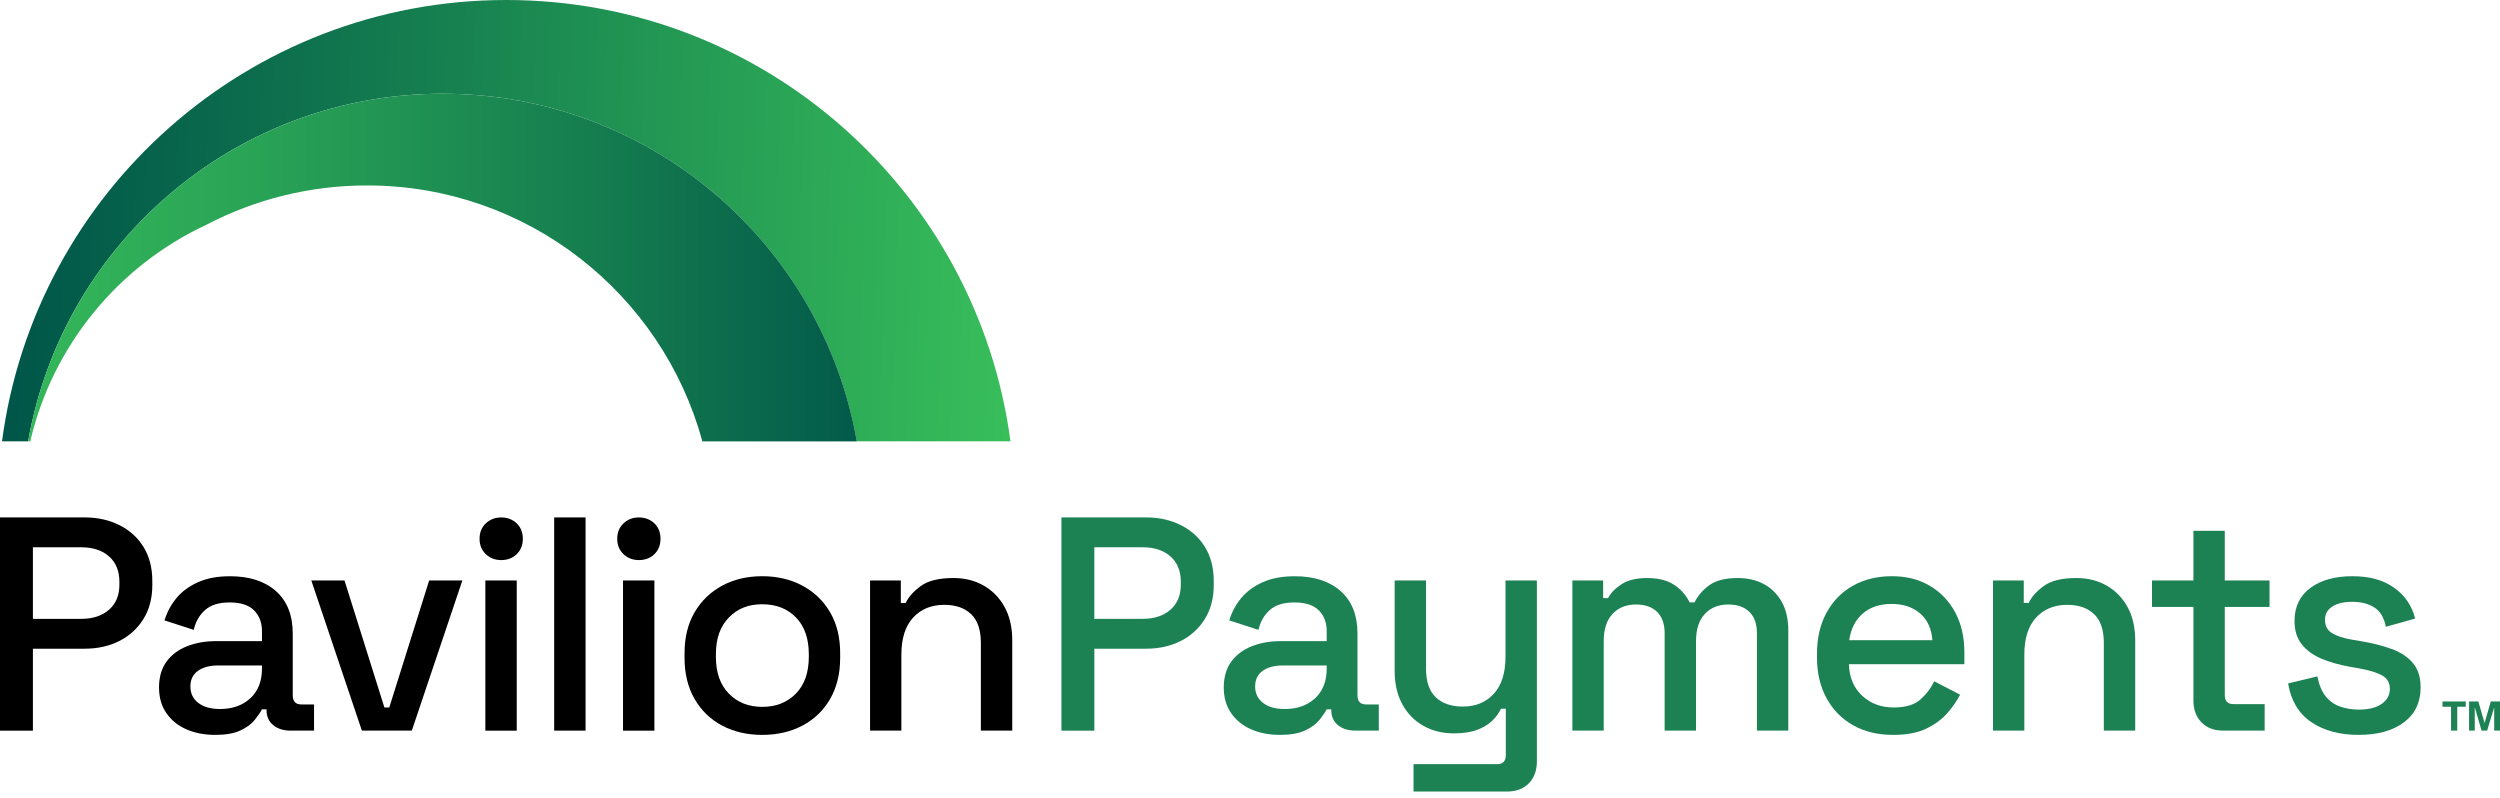
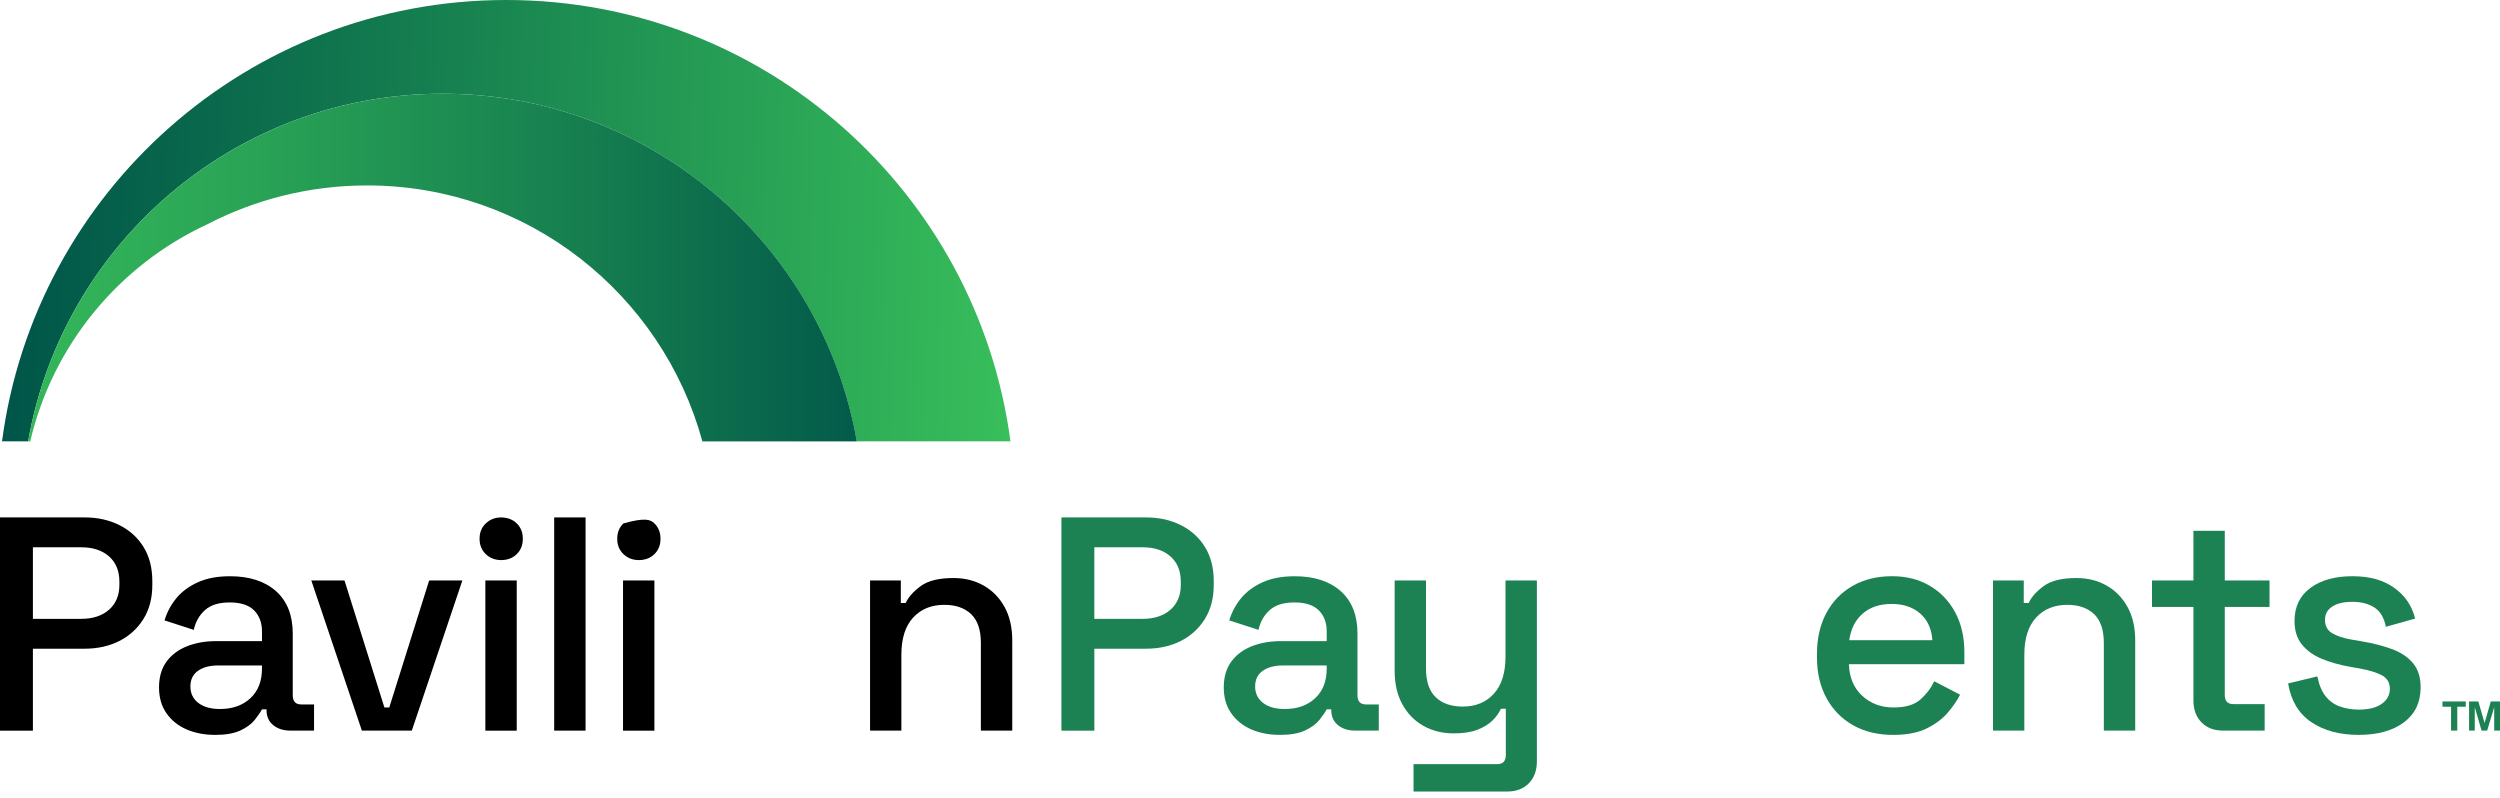
<svg xmlns="http://www.w3.org/2000/svg" width="260" height="83" viewBox="0 0 260 83" fill="none">
  <g clip-path="url(#clip0_675_1521)">
    <path d="M0 75.984V53.812H8.806C10.157 53.812 11.367 54.083 12.433 54.621C13.5 55.159 14.334 55.919 14.937 56.902C15.539 57.884 15.841 59.061 15.841 60.433V60.844C15.841 62.217 15.53 63.401 14.906 64.393C14.282 65.385 13.442 66.145 12.388 66.674C11.331 67.202 10.138 67.465 8.809 67.465H3.422V75.987H0V75.984ZM3.422 64.359H8.457C9.66 64.359 10.621 64.041 11.341 63.41C12.058 62.776 12.417 61.911 12.417 60.813V60.498C12.417 59.379 12.058 58.501 11.341 57.868C10.623 57.234 9.662 56.918 8.457 56.918H3.422V64.362V64.359Z" fill="black" />
    <path d="M22.399 76.429C21.28 76.429 20.283 76.24 19.405 75.86C18.528 75.48 17.832 74.92 17.316 74.182C16.797 73.443 16.539 72.546 16.539 71.489C16.539 70.433 16.797 69.522 17.316 68.814C17.832 68.106 18.54 67.573 19.439 67.214C20.338 66.856 21.354 66.676 22.495 66.676H27.246V65.662C27.246 64.754 26.971 64.027 26.423 63.477C25.873 62.929 25.029 62.654 23.889 62.654C22.748 62.654 21.914 62.92 21.323 63.446C20.732 63.974 20.34 64.66 20.151 65.505L17.11 64.522C17.363 63.678 17.77 62.913 18.329 62.227C18.889 61.54 19.633 60.986 20.563 60.562C21.493 60.139 22.612 59.929 23.92 59.929C25.947 59.929 27.542 60.448 28.702 61.48C29.864 62.516 30.445 63.984 30.445 65.882V72.312C30.445 72.945 30.741 73.261 31.332 73.261H32.661V75.984H30.222C29.484 75.984 28.881 75.796 28.417 75.415C27.953 75.035 27.721 74.519 27.721 73.864V73.768H27.246C27.076 74.086 26.822 74.454 26.485 74.877C26.148 75.301 25.651 75.664 24.996 75.97C24.34 76.276 23.475 76.429 22.399 76.429ZM22.875 73.737C24.183 73.737 25.239 73.362 26.043 72.613C26.846 71.865 27.246 70.834 27.246 69.524V69.208H22.683C21.818 69.208 21.12 69.392 20.594 69.763C20.065 70.134 19.802 70.676 19.802 71.394C19.802 72.111 20.077 72.682 20.625 73.103C21.175 73.526 21.923 73.737 22.875 73.737Z" fill="black" />
    <path d="M37.635 75.984L32.377 60.369H35.829L39.978 73.577H40.485L44.633 60.369H48.086L42.828 75.984H37.632H37.635Z" fill="black" />
    <path d="M52.124 58.248C51.49 58.248 50.957 58.042 50.524 57.631C50.092 57.22 49.874 56.687 49.874 56.031C49.874 55.376 50.089 54.843 50.524 54.432C50.957 54.021 51.49 53.815 52.124 53.815C52.758 53.815 53.317 54.021 53.74 54.432C54.163 54.843 54.374 55.376 54.374 56.031C54.374 56.687 54.163 57.22 53.74 57.631C53.317 58.042 52.779 58.248 52.124 58.248ZM50.477 75.987V60.371H53.74V75.987H50.477Z" fill="black" />
    <path d="M57.636 75.984V53.812H60.899V75.984H57.636Z" fill="black" />
-     <path d="M66.442 58.248C65.808 58.248 65.275 58.042 64.842 57.631C64.409 57.22 64.192 56.687 64.192 56.031C64.192 55.376 64.407 54.843 64.842 54.432C65.275 54.021 65.808 53.815 66.442 53.815C67.075 53.815 67.635 54.021 68.058 54.432C68.481 54.843 68.692 55.376 68.692 56.031C68.692 56.687 68.481 57.22 68.058 57.631C67.635 58.042 67.097 58.248 66.442 58.248ZM64.794 75.987V60.371H68.058V75.987H64.794Z" fill="black" />
-     <path d="M79.269 76.429C77.706 76.429 76.319 76.106 75.104 75.463C73.889 74.82 72.935 73.895 72.237 72.692C71.541 71.489 71.192 70.062 71.192 68.417V67.941C71.192 66.294 71.541 64.873 72.237 63.68C72.933 62.487 73.889 61.564 75.104 60.909C76.319 60.254 77.706 59.926 79.269 59.926C80.833 59.926 82.225 60.254 83.451 60.909C84.675 61.564 85.637 62.487 86.332 63.68C87.031 64.873 87.377 66.294 87.377 67.941V68.417C87.377 70.064 87.028 71.489 86.332 72.692C85.637 73.895 84.675 74.82 83.451 75.463C82.227 76.106 80.833 76.429 79.269 76.429ZM79.269 73.514C80.704 73.514 81.871 73.055 82.77 72.137C83.666 71.219 84.116 69.947 84.116 68.321V68.037C84.116 66.411 83.674 65.139 82.787 64.221C81.899 63.302 80.728 62.843 79.269 62.843C77.811 62.843 76.699 63.302 75.8 64.221C74.903 65.139 74.454 66.411 74.454 68.037V68.321C74.454 69.947 74.903 71.219 75.8 72.137C76.697 73.055 77.854 73.514 79.269 73.514Z" fill="black" />
+     <path d="M66.442 58.248C65.808 58.248 65.275 58.042 64.842 57.631C64.409 57.22 64.192 56.687 64.192 56.031C64.192 55.376 64.407 54.843 64.842 54.432C67.075 53.815 67.635 54.021 68.058 54.432C68.481 54.843 68.692 55.376 68.692 56.031C68.692 56.687 68.481 57.22 68.058 57.631C67.635 58.042 67.097 58.248 66.442 58.248ZM64.794 75.987V60.371H68.058V75.987H64.794Z" fill="black" />
    <path d="M90.486 75.984V60.369H93.685V62.712H94.192C94.488 62.078 95.014 61.488 95.774 60.938C96.535 60.388 97.663 60.115 99.162 60.115C100.346 60.115 101.396 60.381 102.314 60.907C103.232 61.435 103.957 62.179 104.483 63.14C105.011 64.101 105.274 65.258 105.274 66.609V75.984H102.01V66.863C102.01 65.512 101.673 64.515 100.996 63.869C100.32 63.226 99.392 62.903 98.209 62.903C96.858 62.903 95.774 63.348 94.962 64.233C94.148 65.12 93.742 66.408 93.742 68.097V75.984H90.481H90.486Z" fill="black" />
    <path d="M110.389 75.984V53.812H119.195C120.546 53.812 121.756 54.083 122.822 54.621C123.888 55.159 124.723 55.919 125.325 56.902C125.928 57.884 126.229 59.061 126.229 60.433V60.844C126.229 62.217 125.918 63.401 125.294 64.393C124.67 65.385 123.831 66.145 122.777 66.674C121.72 67.202 120.527 67.465 119.197 67.465H113.813V75.987H110.391L110.389 75.984ZM113.81 64.359H118.846C120.048 64.359 121.01 64.041 121.727 63.41C122.444 62.776 122.803 61.911 122.803 60.813V60.498C122.803 59.379 122.444 58.501 121.727 57.868C121.01 57.234 120.048 56.918 118.846 56.918H113.81V64.362V64.359Z" fill="#1C8254" />
    <path d="M133.132 76.429C132.013 76.429 131.013 76.24 130.138 75.86C129.261 75.48 128.565 74.92 128.049 74.182C127.53 73.443 127.271 72.546 127.271 71.489C127.271 70.433 127.53 69.522 128.049 68.814C128.565 68.106 129.273 67.573 130.172 67.214C131.068 66.856 132.087 66.676 133.228 66.676H137.978V65.662C137.978 64.754 137.704 64.027 137.156 63.477C136.606 62.929 135.762 62.654 134.622 62.654C133.481 62.654 132.647 62.92 132.056 63.446C131.465 63.974 131.073 64.66 130.884 65.505L127.843 64.522C128.096 63.678 128.503 62.913 129.062 62.227C129.622 61.54 130.365 60.986 131.296 60.562C132.226 60.139 133.345 59.929 134.653 59.929C136.68 59.929 138.275 60.448 139.435 61.48C140.597 62.516 141.178 63.984 141.178 65.882V72.312C141.178 72.945 141.474 73.261 142.065 73.261H143.394V75.984H140.955C140.217 75.984 139.614 75.796 139.15 75.415C138.686 75.035 138.452 74.519 138.452 73.864V73.768H137.976C137.806 74.086 137.553 74.454 137.216 74.877C136.879 75.301 136.381 75.664 135.726 75.97C135.071 76.276 134.205 76.429 133.129 76.429H133.132ZM133.608 73.737C134.916 73.737 135.972 73.362 136.776 72.613C137.579 71.865 137.978 70.834 137.978 69.524V69.208H133.416C132.551 69.208 131.853 69.392 131.327 69.763C130.798 70.134 130.535 70.676 130.535 71.394C130.535 72.111 130.81 72.682 131.358 73.103C131.908 73.526 132.656 73.737 133.608 73.737Z" fill="#1C8254" />
    <path d="M147.007 82.321V79.471H155.717C156.308 79.471 156.605 79.155 156.605 78.521V73.706H156.098C155.909 74.129 155.617 74.535 155.227 74.925C154.835 75.315 154.314 75.638 153.659 75.891C153.004 76.145 152.181 76.271 151.189 76.271C150.005 76.271 148.951 76.006 148.021 75.48C147.091 74.951 146.364 74.203 145.835 73.23C145.307 72.259 145.044 71.107 145.044 69.777V60.369H148.305V69.524C148.305 70.875 148.642 71.874 149.319 72.517C149.996 73.161 150.935 73.483 152.138 73.483C153.468 73.483 154.541 73.041 155.354 72.154C156.167 71.267 156.573 69.978 156.573 68.29V60.371H159.835V79.186C159.835 80.135 159.555 80.896 158.996 81.467C158.436 82.036 157.671 82.323 156.7 82.323H147.007V82.321Z" fill="#1C8254" />
-     <path d="M163.527 75.984V60.369H166.726V62.205H167.233C167.529 61.655 168.003 61.17 168.658 60.749C169.313 60.326 170.2 60.115 171.319 60.115C172.438 60.115 173.414 60.352 174.121 60.828C174.829 61.304 175.362 61.911 175.721 62.65H176.228C176.587 61.932 177.11 61.33 177.796 60.844C178.483 60.359 179.461 60.115 180.725 60.115C181.739 60.115 182.636 60.321 183.418 60.732C184.2 61.143 184.821 61.758 185.288 62.568C185.751 63.381 185.983 64.39 185.983 65.593V75.982H182.722V65.847C182.722 64.897 182.464 64.163 181.945 63.644C181.426 63.128 180.694 62.867 179.743 62.867C178.729 62.867 177.916 63.195 177.304 63.85C176.692 64.505 176.386 65.445 176.386 66.669V75.982H173.122V65.847C173.122 64.897 172.864 64.163 172.345 63.644C171.826 63.128 171.094 62.867 170.143 62.867C169.129 62.867 168.316 63.195 167.704 63.85C167.092 64.505 166.786 65.445 166.786 66.669V75.982H163.524L163.527 75.984Z" fill="#1C8254" />
    <path d="M196.882 76.429C195.299 76.429 193.914 76.097 192.733 75.432C191.55 74.767 190.627 73.828 189.962 72.613C189.297 71.398 188.965 69.99 188.965 68.383V68.003C188.965 66.377 189.292 64.957 189.948 63.742C190.603 62.528 191.516 61.588 192.688 60.923C193.859 60.259 195.217 59.926 196.757 59.926C198.297 59.926 199.571 60.259 200.7 60.923C201.829 61.588 202.711 62.513 203.344 63.694C203.978 64.878 204.294 66.26 204.294 67.843V69.079H192.288C192.331 70.452 192.79 71.544 193.666 72.357C194.541 73.17 195.633 73.577 196.944 73.577C198.168 73.577 199.093 73.302 199.715 72.754C200.337 72.207 200.817 71.571 201.157 70.853L203.849 72.247C203.552 72.838 203.124 73.462 202.565 74.117C202.005 74.772 201.271 75.32 200.363 75.764C199.454 76.209 198.292 76.429 196.879 76.429H196.882ZM192.319 66.578H200.968C200.884 65.397 200.461 64.472 199.701 63.807C198.94 63.142 197.948 62.81 196.724 62.81C195.5 62.81 194.5 63.142 193.73 63.807C192.96 64.472 192.489 65.397 192.322 66.578H192.319Z" fill="#1C8254" />
    <path d="M207.273 75.984V60.369H210.472V62.712H210.979C211.276 62.078 211.802 61.488 212.562 60.938C213.322 60.388 214.451 60.115 215.95 60.115C217.134 60.115 218.183 60.381 219.101 60.907C220.02 61.435 220.744 62.179 221.27 63.14C221.799 64.101 222.062 65.258 222.062 66.609V75.984H218.798V66.863C218.798 65.512 218.461 64.515 217.784 63.869C217.107 63.226 216.18 62.903 214.996 62.903C213.645 62.903 212.562 63.348 211.749 64.233C210.936 65.12 210.53 66.408 210.53 68.097V75.984H207.268H207.273Z" fill="#1C8254" />
    <path d="M231.219 75.984C230.27 75.984 229.514 75.7 228.955 75.128C228.395 74.559 228.116 73.799 228.116 72.847V63.123H223.807V60.366H228.116V55.204H231.377V60.366H236.032V63.123H231.377V72.278C231.377 72.912 231.673 73.227 232.264 73.227H235.525V75.984H231.217H231.219Z" fill="#1C8254" />
    <path d="M245.314 76.429C243.33 76.429 241.682 75.987 240.372 75.1C239.062 74.213 238.261 72.871 237.964 71.076L241.006 70.346C241.175 71.212 241.46 71.898 241.861 72.405C242.263 72.912 242.765 73.271 243.365 73.481C243.968 73.691 244.616 73.799 245.314 73.799C246.349 73.799 247.146 73.598 247.705 73.197C248.265 72.795 248.544 72.278 248.544 71.645C248.544 71.011 248.279 70.547 247.753 70.251C247.225 69.954 246.443 69.713 245.41 69.522L244.334 69.333C243.277 69.144 242.316 68.869 241.45 68.51C240.585 68.151 239.898 67.654 239.392 67.02C238.885 66.387 238.631 65.574 238.631 64.582C238.631 63.104 239.181 61.959 240.279 61.146C241.376 60.333 242.832 59.926 244.649 59.926C246.467 59.926 247.844 60.323 248.972 61.115C250.101 61.906 250.835 62.977 251.175 64.331L248.133 65.186C247.944 64.237 247.543 63.565 246.93 63.176C246.318 62.786 245.558 62.59 244.649 62.59C243.741 62.59 243.067 62.752 242.56 63.08C242.053 63.408 241.799 63.867 241.799 64.457C241.799 65.091 242.048 65.555 242.543 65.851C243.038 66.148 243.71 66.37 244.554 66.516L245.663 66.705C246.782 66.894 247.806 67.159 248.736 67.496C249.663 67.833 250.4 68.319 250.938 68.952C251.476 69.586 251.746 70.43 251.746 71.487C251.746 73.051 251.165 74.263 250.003 75.128C248.841 75.994 247.28 76.427 245.314 76.427V76.429Z" fill="#1C8254" />
    <path d="M18.193 19.733C25.753 13.495 35.444 9.748 46.013 9.748C67.582 9.748 85.5 25.359 89.101 45.898H105.088C101.661 19.991 79.492 0 52.648 0C25.804 0 3.639 19.991 0.21 45.896H2.926C4.763 35.421 10.322 26.225 18.195 19.731L18.193 19.733Z" fill="url(#paint0_linear_675_1521)" />
    <path d="M46.015 9.748C35.447 9.748 25.756 13.495 18.196 19.733C10.322 26.227 4.763 35.423 2.927 45.903H3.144C5.492 35.868 12.381 27.583 21.531 23.341C26.514 20.752 32.173 19.286 38.177 19.286C54.84 19.286 68.866 30.564 73.048 45.903H89.109C85.51 25.361 67.589 9.748 46.02 9.748H46.015Z" fill="url(#paint1_linear_675_1521)" />
    <path d="M254.018 72.953V73.498H254.909V75.984H255.557V73.498H256.44V72.953H254.015H254.018ZM259.041 72.953L258.405 75.167H258.388L257.748 72.953H256.784V75.984H257.375V73.603H257.391L258.082 75.984H258.663L259.381 73.608H259.397V75.984H260V72.953H259.041Z" fill="#1C8254" />
  </g>
  <defs>
    <linearGradient id="paint0_linear_675_1521" x1="109.815" y1="25.366" x2="-13.304" y2="21.78" gradientUnits="userSpaceOnUse">
      <stop stop-color="#3BC35C" />
      <stop offset="0.14" stop-color="#30B058" />
      <stop offset="0.66" stop-color="#0D6F4D" />
      <stop offset="0.88" stop-color="#005649" />
    </linearGradient>
    <linearGradient id="paint1_linear_675_1521" x1="-19.444" y1="27.824" x2="93.159" y2="27.824" gradientUnits="userSpaceOnUse">
      <stop stop-color="#3BC35C" />
      <stop offset="0.16" stop-color="#36BA5A" />
      <stop offset="0.41" stop-color="#29A356" />
      <stop offset="0.72" stop-color="#157D4F" />
      <stop offset="1" stop-color="#005649" />
    </linearGradient>
    <clipPath id="clip0_675_1521">
      <rect width="260" height="82.321" fill="white" />
    </clipPath>
  </defs>
</svg>